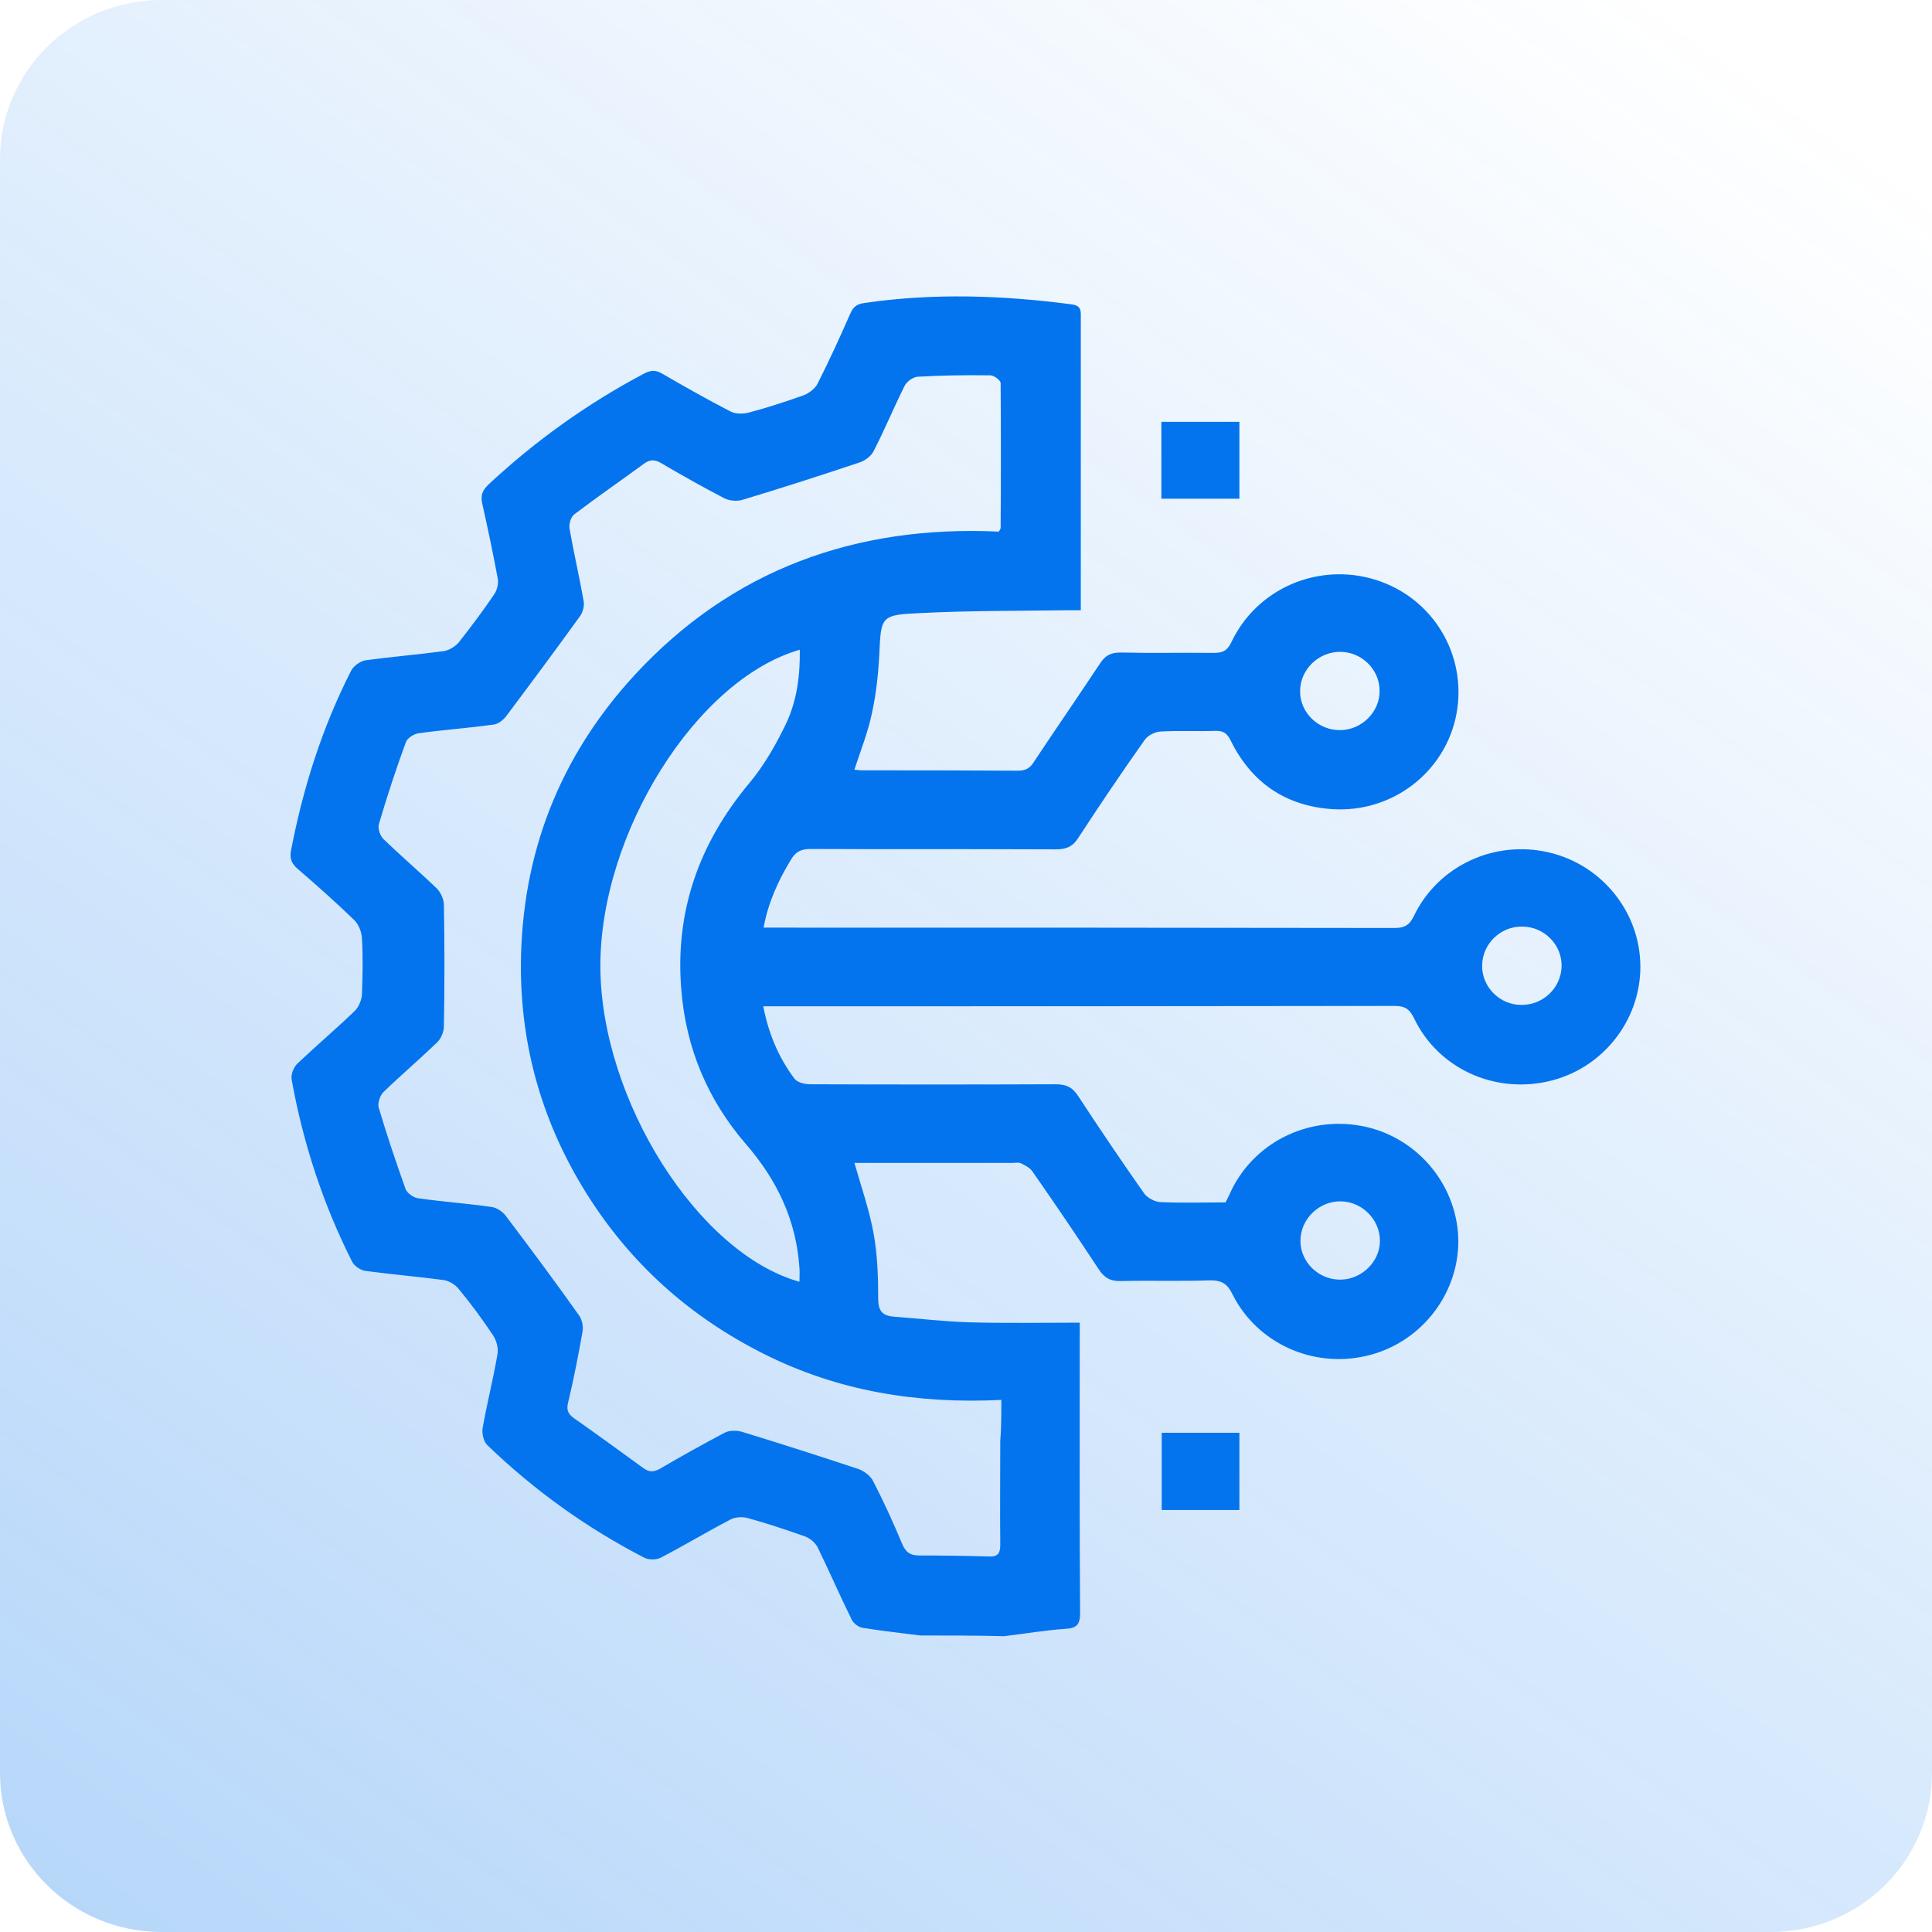
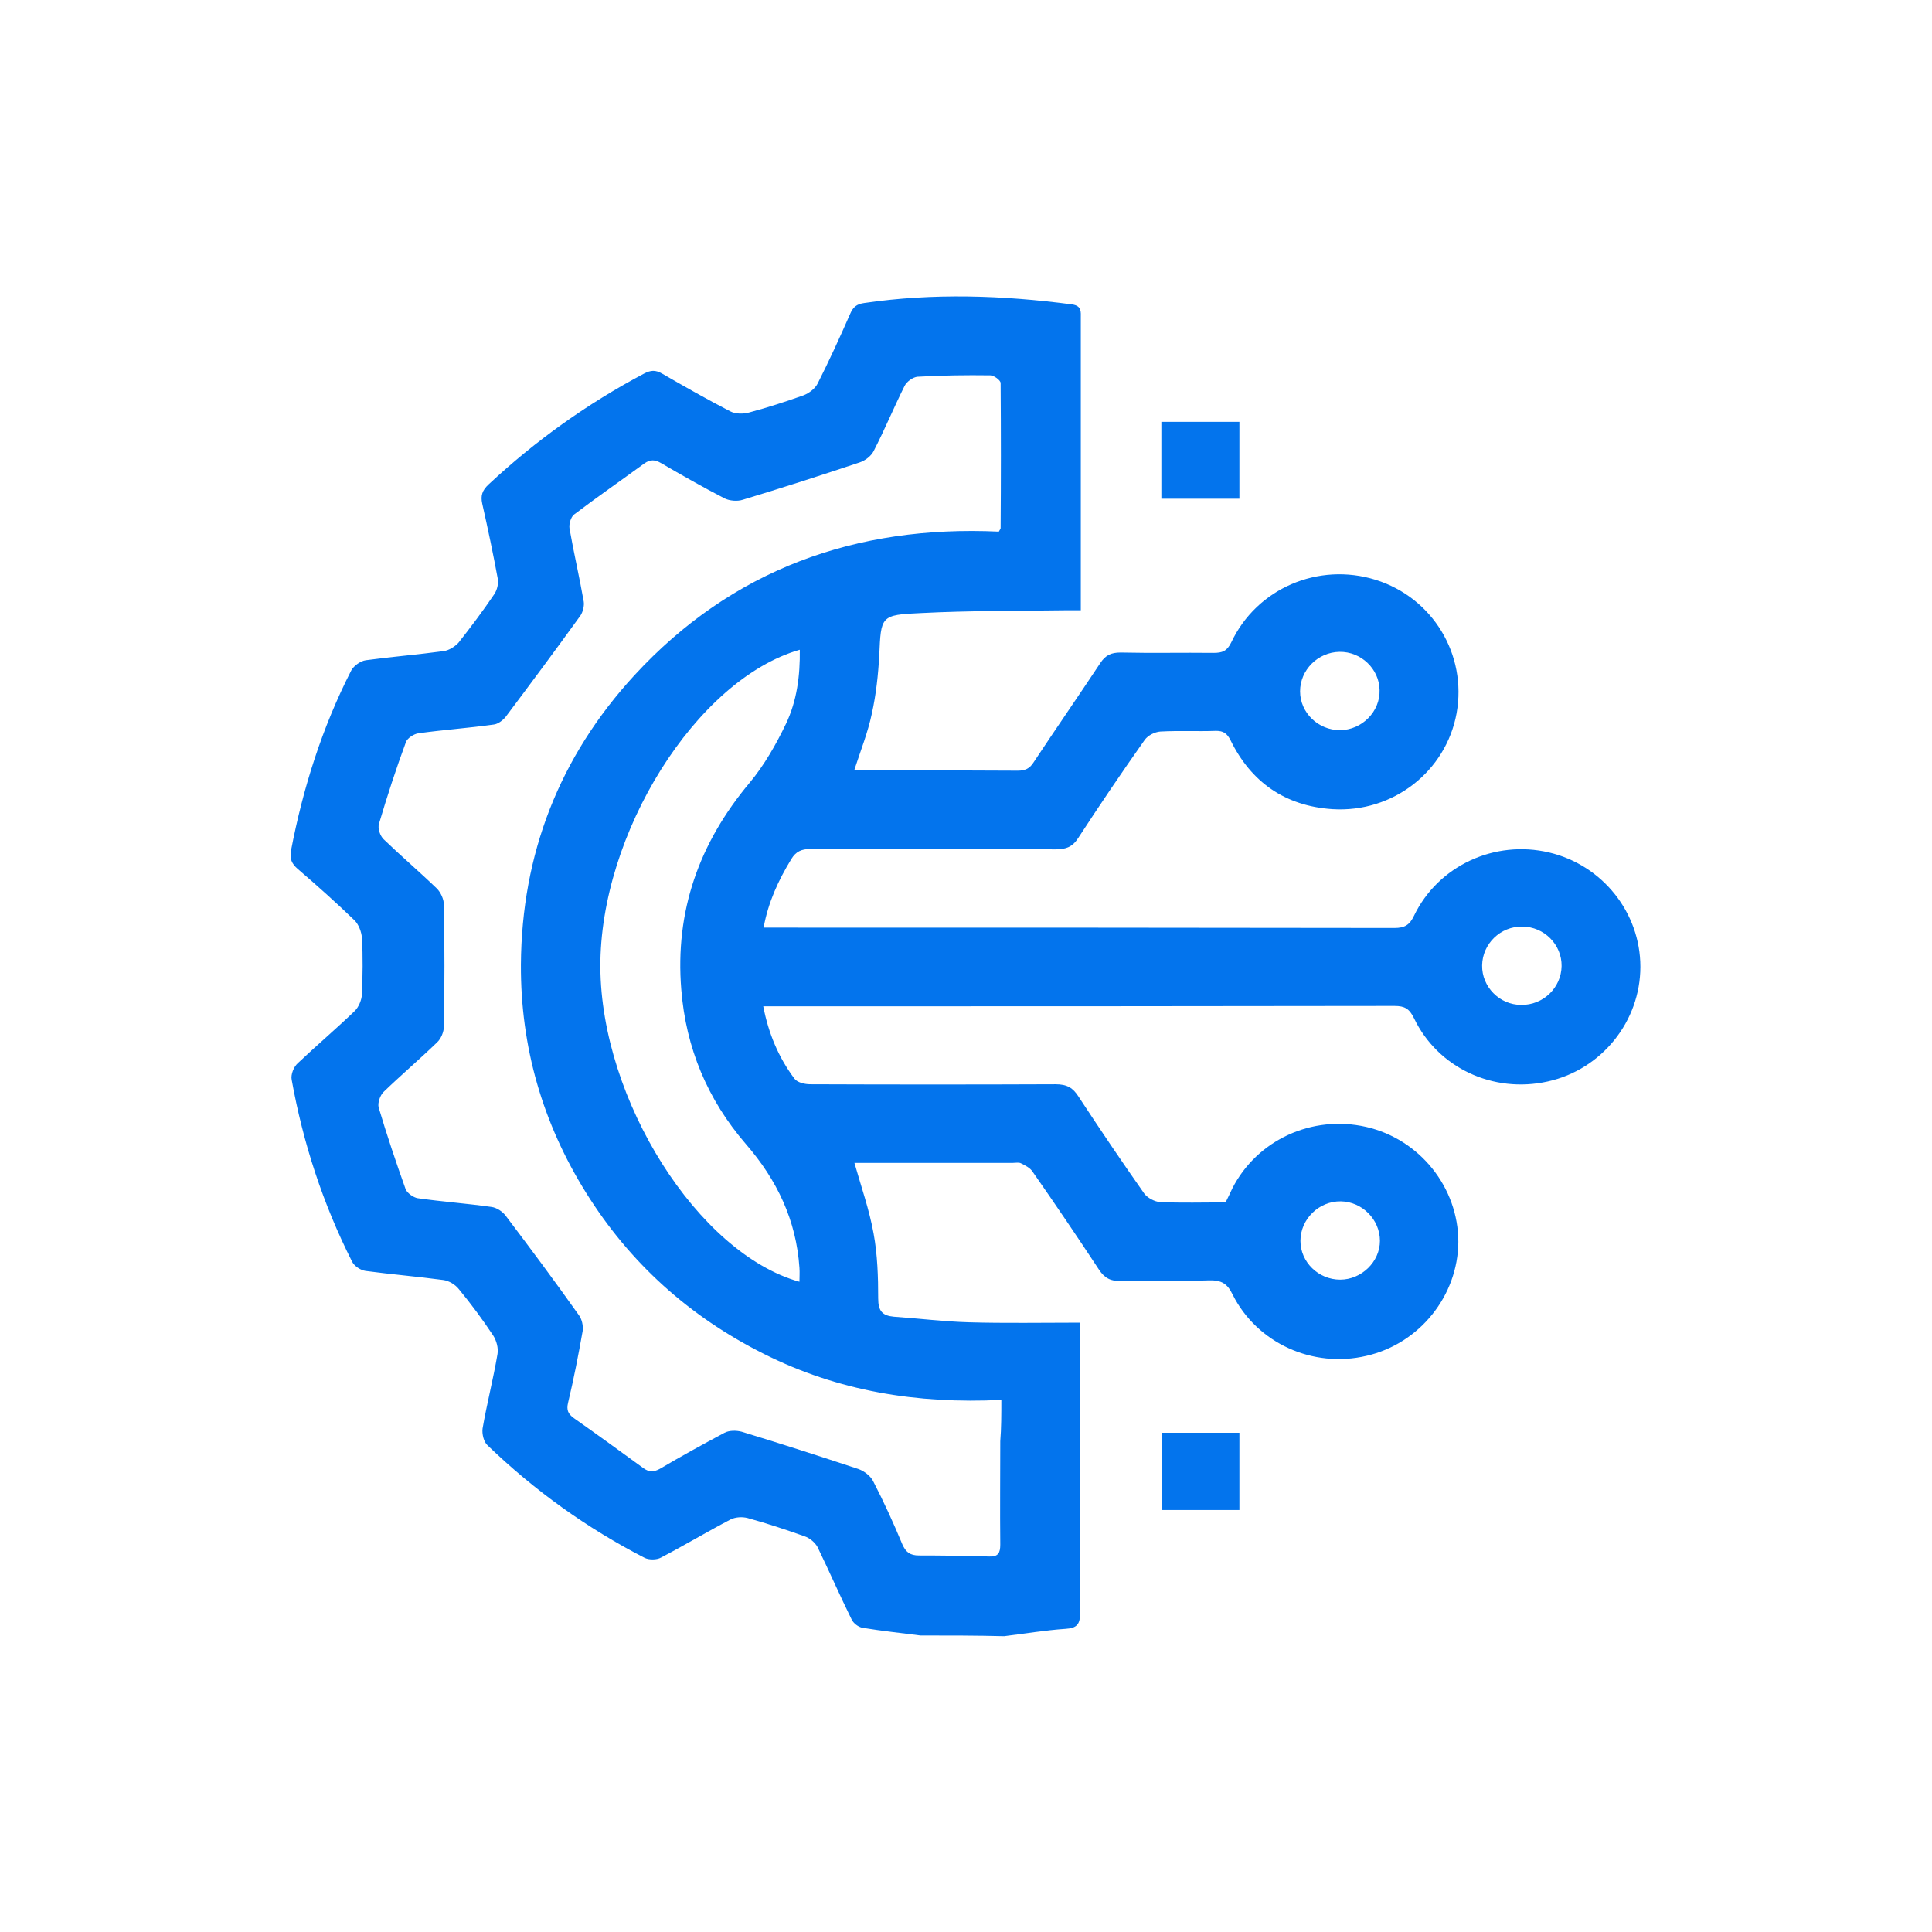
<svg xmlns="http://www.w3.org/2000/svg" width="76" height="76" viewBox="0 0 76 76" fill="none">
-   <path d="M69.649 76H6.351C2.847 76 0 73.195 0 69.743V6.257C0 2.805 2.847 0 6.351 0H69.649C73.153 0 76 2.805 76 6.257V69.73C76 73.195 73.167 76 69.649 76Z" fill="url(#paint0_linear_8002_2482)" />
  <path d="M36.207 64.336C35.454 64.24 34.686 64.158 33.932 64.034C33.765 64.006 33.569 63.855 33.5 63.704C33.039 62.769 32.62 61.806 32.16 60.858C32.062 60.679 31.853 60.5 31.643 60.431C30.903 60.17 30.164 59.922 29.41 59.716C29.201 59.661 28.935 59.675 28.74 59.771C27.819 60.252 26.925 60.789 26.004 61.27C25.837 61.366 25.53 61.366 25.362 61.284C23.087 60.115 21.021 58.63 19.179 56.856C19.025 56.718 18.956 56.402 18.983 56.196C19.151 55.22 19.402 54.257 19.57 53.267C19.612 53.033 19.528 52.731 19.402 52.538C18.983 51.906 18.537 51.301 18.048 50.709C17.909 50.531 17.657 50.38 17.434 50.352C16.415 50.215 15.396 50.132 14.377 49.995C14.182 49.967 13.931 49.802 13.847 49.623C12.703 47.354 11.921 44.962 11.474 42.473C11.432 42.267 11.558 41.964 11.711 41.827C12.451 41.125 13.233 40.465 13.959 39.764C14.112 39.613 14.224 39.338 14.238 39.118C14.266 38.375 14.28 37.646 14.238 36.904C14.224 36.67 14.112 36.367 13.945 36.203C13.219 35.501 12.479 34.841 11.711 34.181C11.474 33.975 11.39 33.782 11.446 33.466C11.921 30.991 12.675 28.612 13.819 26.371C13.917 26.192 14.182 26 14.391 25.972C15.41 25.834 16.429 25.752 17.448 25.614C17.657 25.587 17.895 25.436 18.034 25.285C18.523 24.666 18.997 24.033 19.444 23.373C19.556 23.208 19.612 22.961 19.584 22.782C19.402 21.792 19.193 20.802 18.97 19.812C18.9 19.495 18.97 19.289 19.221 19.055C21.063 17.337 23.101 15.879 25.334 14.697C25.599 14.559 25.781 14.545 26.046 14.697C26.925 15.205 27.819 15.714 28.726 16.181C28.935 16.291 29.242 16.291 29.48 16.223C30.206 16.03 30.917 15.796 31.615 15.549C31.825 15.466 32.062 15.288 32.16 15.095C32.62 14.188 33.039 13.266 33.444 12.345C33.555 12.084 33.695 11.96 34.002 11.919C36.724 11.52 39.446 11.616 42.167 11.974C42.558 12.029 42.516 12.263 42.516 12.524C42.516 15.109 42.516 17.708 42.516 20.293C42.516 21.503 42.516 22.727 42.516 24.006C42.293 24.006 42.111 24.006 41.93 24.006C40.032 24.033 38.134 24.019 36.235 24.116C34.63 24.184 34.658 24.239 34.588 25.779C34.546 26.549 34.463 27.32 34.295 28.076C34.142 28.805 33.862 29.506 33.611 30.276C33.709 30.29 33.821 30.303 33.918 30.303C35.956 30.303 37.994 30.303 40.032 30.317C40.325 30.317 40.506 30.235 40.66 29.987C41.525 28.681 42.419 27.388 43.284 26.082C43.493 25.766 43.717 25.669 44.08 25.669C45.294 25.697 46.522 25.669 47.736 25.683C48.085 25.683 48.267 25.614 48.434 25.271C49.439 23.139 51.868 22.108 54.115 22.809C56.362 23.511 57.716 25.752 57.298 28.062C56.879 30.345 54.799 31.981 52.412 31.83C50.556 31.706 49.216 30.771 48.407 29.121C48.267 28.846 48.127 28.75 47.834 28.75C47.108 28.777 46.369 28.736 45.643 28.777C45.434 28.791 45.154 28.928 45.029 29.107C44.135 30.372 43.27 31.651 42.419 32.957C42.195 33.315 41.93 33.411 41.539 33.411C38.315 33.397 35.091 33.411 31.881 33.397C31.532 33.397 31.308 33.494 31.127 33.796C30.624 34.621 30.22 35.487 30.038 36.491C30.247 36.491 30.443 36.491 30.624 36.491C38.706 36.491 46.787 36.491 54.855 36.505C55.26 36.505 55.455 36.381 55.623 36.024C56.572 34.057 58.791 33.026 60.941 33.535C63.034 34.03 64.528 35.9 64.528 38.031C64.528 40.176 63.006 42.074 60.885 42.542C58.735 43.023 56.558 42.005 55.623 40.053C55.441 39.681 55.26 39.571 54.855 39.571C46.773 39.585 38.692 39.585 30.624 39.585C30.429 39.585 30.247 39.585 30.024 39.585C30.233 40.658 30.624 41.593 31.252 42.432C31.364 42.583 31.657 42.652 31.866 42.652C35.091 42.665 38.315 42.665 41.525 42.652C41.972 42.652 42.209 42.789 42.433 43.147C43.27 44.425 44.135 45.704 45.015 46.956C45.14 47.121 45.419 47.272 45.629 47.286C46.48 47.327 47.332 47.299 48.211 47.299C48.309 47.107 48.392 46.928 48.476 46.749C49.453 44.838 51.617 43.848 53.738 44.329C55.846 44.81 57.367 46.708 57.367 48.853C57.353 50.971 55.846 52.855 53.752 53.336C51.645 53.831 49.453 52.841 48.49 50.929C48.281 50.489 48.044 50.352 47.555 50.366C46.41 50.407 45.252 50.366 44.108 50.393C43.703 50.407 43.452 50.283 43.228 49.94C42.377 48.647 41.511 47.368 40.618 46.089C40.52 45.938 40.325 45.842 40.157 45.759C40.074 45.718 39.948 45.745 39.85 45.745C37.757 45.745 35.677 45.745 33.611 45.745C33.876 46.681 34.197 47.588 34.365 48.523C34.519 49.362 34.546 50.228 34.546 51.081C34.546 51.576 34.714 51.755 35.161 51.796C36.152 51.864 37.129 51.988 38.12 52.016C39.543 52.057 40.967 52.03 42.474 52.03C42.474 52.222 42.474 52.387 42.474 52.552C42.474 56.182 42.461 59.826 42.488 63.456C42.488 63.896 42.363 64.048 41.916 64.075C41.107 64.13 40.297 64.268 39.501 64.364C38.441 64.336 37.324 64.336 36.207 64.336ZM39.39 55.069C36.082 55.233 32.955 54.725 30.038 53.253C27.107 51.782 24.776 49.678 23.059 46.928C21.342 44.178 20.477 41.18 20.491 37.949C20.519 33.604 21.998 29.781 24.957 26.563C28.796 22.397 33.667 20.651 39.292 20.912C39.334 20.829 39.362 20.802 39.362 20.774C39.376 18.877 39.376 16.965 39.362 15.068C39.362 14.958 39.097 14.765 38.957 14.765C38.008 14.752 37.045 14.765 36.096 14.82C35.914 14.834 35.663 15.013 35.579 15.191C35.161 16.03 34.798 16.91 34.365 17.749C34.267 17.942 34.03 18.12 33.821 18.189C32.299 18.698 30.764 19.193 29.215 19.66C29.005 19.729 28.698 19.702 28.503 19.605C27.651 19.165 26.828 18.698 26.004 18.217C25.767 18.079 25.585 18.065 25.348 18.23C24.427 18.904 23.492 19.55 22.585 20.238C22.459 20.334 22.375 20.609 22.403 20.788C22.571 21.751 22.794 22.699 22.962 23.662C22.989 23.827 22.934 24.061 22.836 24.212C21.873 25.546 20.882 26.88 19.891 28.2C19.779 28.337 19.584 28.488 19.416 28.502C18.439 28.64 17.448 28.708 16.457 28.846C16.276 28.873 16.024 29.038 15.969 29.19C15.578 30.248 15.229 31.321 14.908 32.407C14.852 32.586 14.95 32.875 15.089 33.012C15.773 33.672 16.499 34.291 17.183 34.951C17.337 35.102 17.462 35.377 17.462 35.597C17.49 37.193 17.49 38.774 17.462 40.369C17.462 40.589 17.351 40.864 17.183 41.015C16.499 41.675 15.773 42.294 15.089 42.954C14.95 43.092 14.852 43.38 14.894 43.559C15.215 44.645 15.578 45.718 15.955 46.777C16.011 46.928 16.262 47.107 16.429 47.134C17.392 47.272 18.369 47.341 19.332 47.478C19.542 47.506 19.765 47.657 19.891 47.822C20.868 49.114 21.831 50.407 22.766 51.727C22.892 51.892 22.948 52.153 22.92 52.36C22.752 53.308 22.571 54.243 22.347 55.178C22.277 55.467 22.347 55.618 22.571 55.783C23.492 56.43 24.399 57.09 25.306 57.75C25.53 57.915 25.711 57.915 25.962 57.777C26.8 57.282 27.651 56.815 28.503 56.361C28.684 56.265 28.963 56.265 29.173 56.32C30.708 56.787 32.243 57.282 33.779 57.791C34.002 57.874 34.253 58.066 34.351 58.272C34.77 59.084 35.147 59.909 35.495 60.748C35.635 61.064 35.803 61.188 36.152 61.188C37.073 61.188 37.994 61.201 38.915 61.229C39.264 61.242 39.348 61.091 39.348 60.761C39.334 59.4 39.348 58.052 39.348 56.691C39.39 56.182 39.39 55.646 39.39 55.069ZM31.462 25.559C27.386 26.728 23.59 32.806 23.617 38.045C23.645 43.27 27.456 49.307 31.448 50.421C31.448 50.228 31.462 50.05 31.448 49.871C31.322 48.001 30.569 46.419 29.34 45.003C27.833 43.257 26.981 41.221 26.8 38.925C26.549 35.845 27.498 33.164 29.494 30.785C30.066 30.097 30.527 29.286 30.917 28.475C31.35 27.567 31.476 26.577 31.462 25.559ZM52.691 25.642C51.84 25.656 51.142 26.357 51.142 27.196C51.142 28.035 51.854 28.722 52.706 28.722C53.571 28.722 54.297 27.993 54.269 27.141C54.255 26.316 53.543 25.628 52.691 25.642ZM52.719 50.338C53.557 50.338 54.283 49.637 54.283 48.812C54.283 47.973 53.585 47.272 52.747 47.258C51.882 47.244 51.156 47.959 51.156 48.812C51.156 49.651 51.868 50.338 52.719 50.338ZM61.429 38.004C61.443 37.165 60.745 36.45 59.88 36.45C59.028 36.436 58.316 37.124 58.303 37.976C58.289 38.815 58.986 39.53 59.838 39.53C60.703 39.544 61.415 38.856 61.429 38.004ZM48.755 19.619C48.755 18.615 48.755 17.612 48.755 16.594C47.722 16.594 46.718 16.594 45.685 16.594C45.685 17.612 45.685 18.602 45.685 19.619C46.731 19.619 47.722 19.619 48.755 19.619ZM45.699 56.361C45.699 57.379 45.699 58.382 45.699 59.4C46.731 59.4 47.736 59.4 48.755 59.4C48.755 58.382 48.755 57.379 48.755 56.361C47.722 56.361 46.731 56.361 45.699 56.361Z" fill="#0374ED" />
  <defs>
    <linearGradient id="paint0_linear_8002_2482" x1="65.786" y1="0.261" x2="-132.747" y2="278.096" gradientUnits="userSpaceOnUse">
      <stop stop-color="#0374ED" stop-opacity="0" />
      <stop offset="1" stop-color="#0374ED" />
    </linearGradient>
  </defs>
</svg>